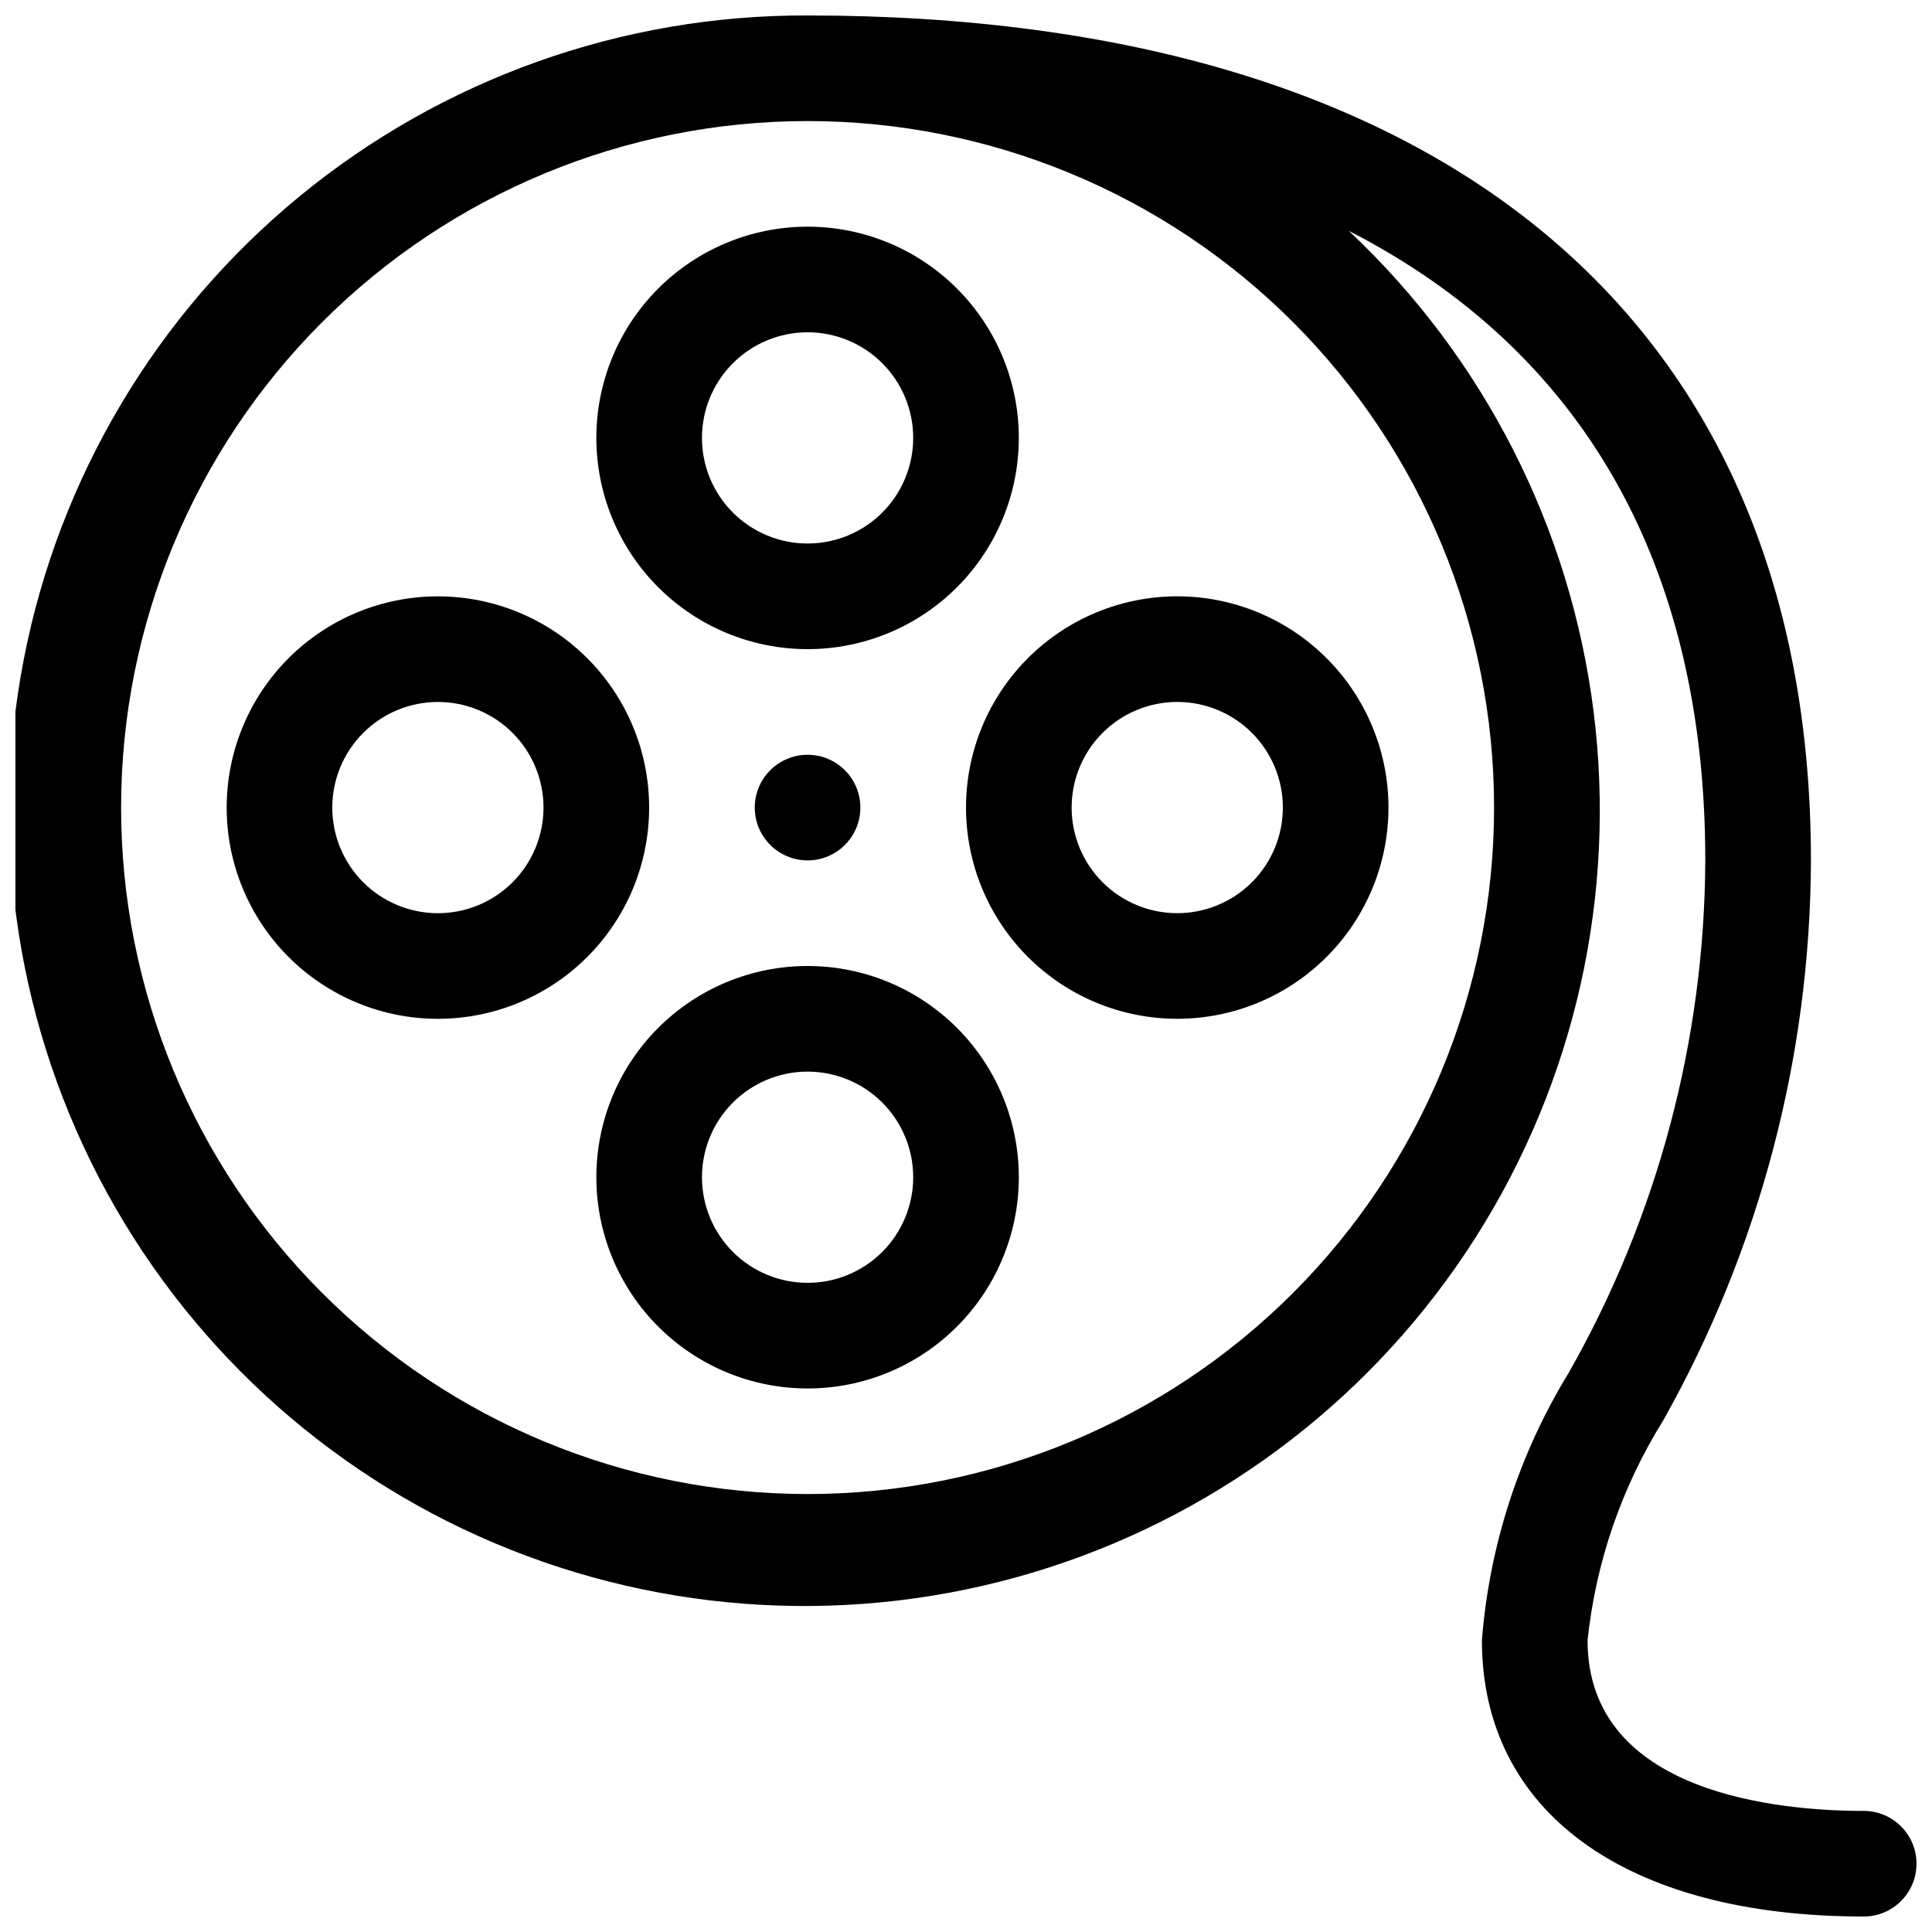
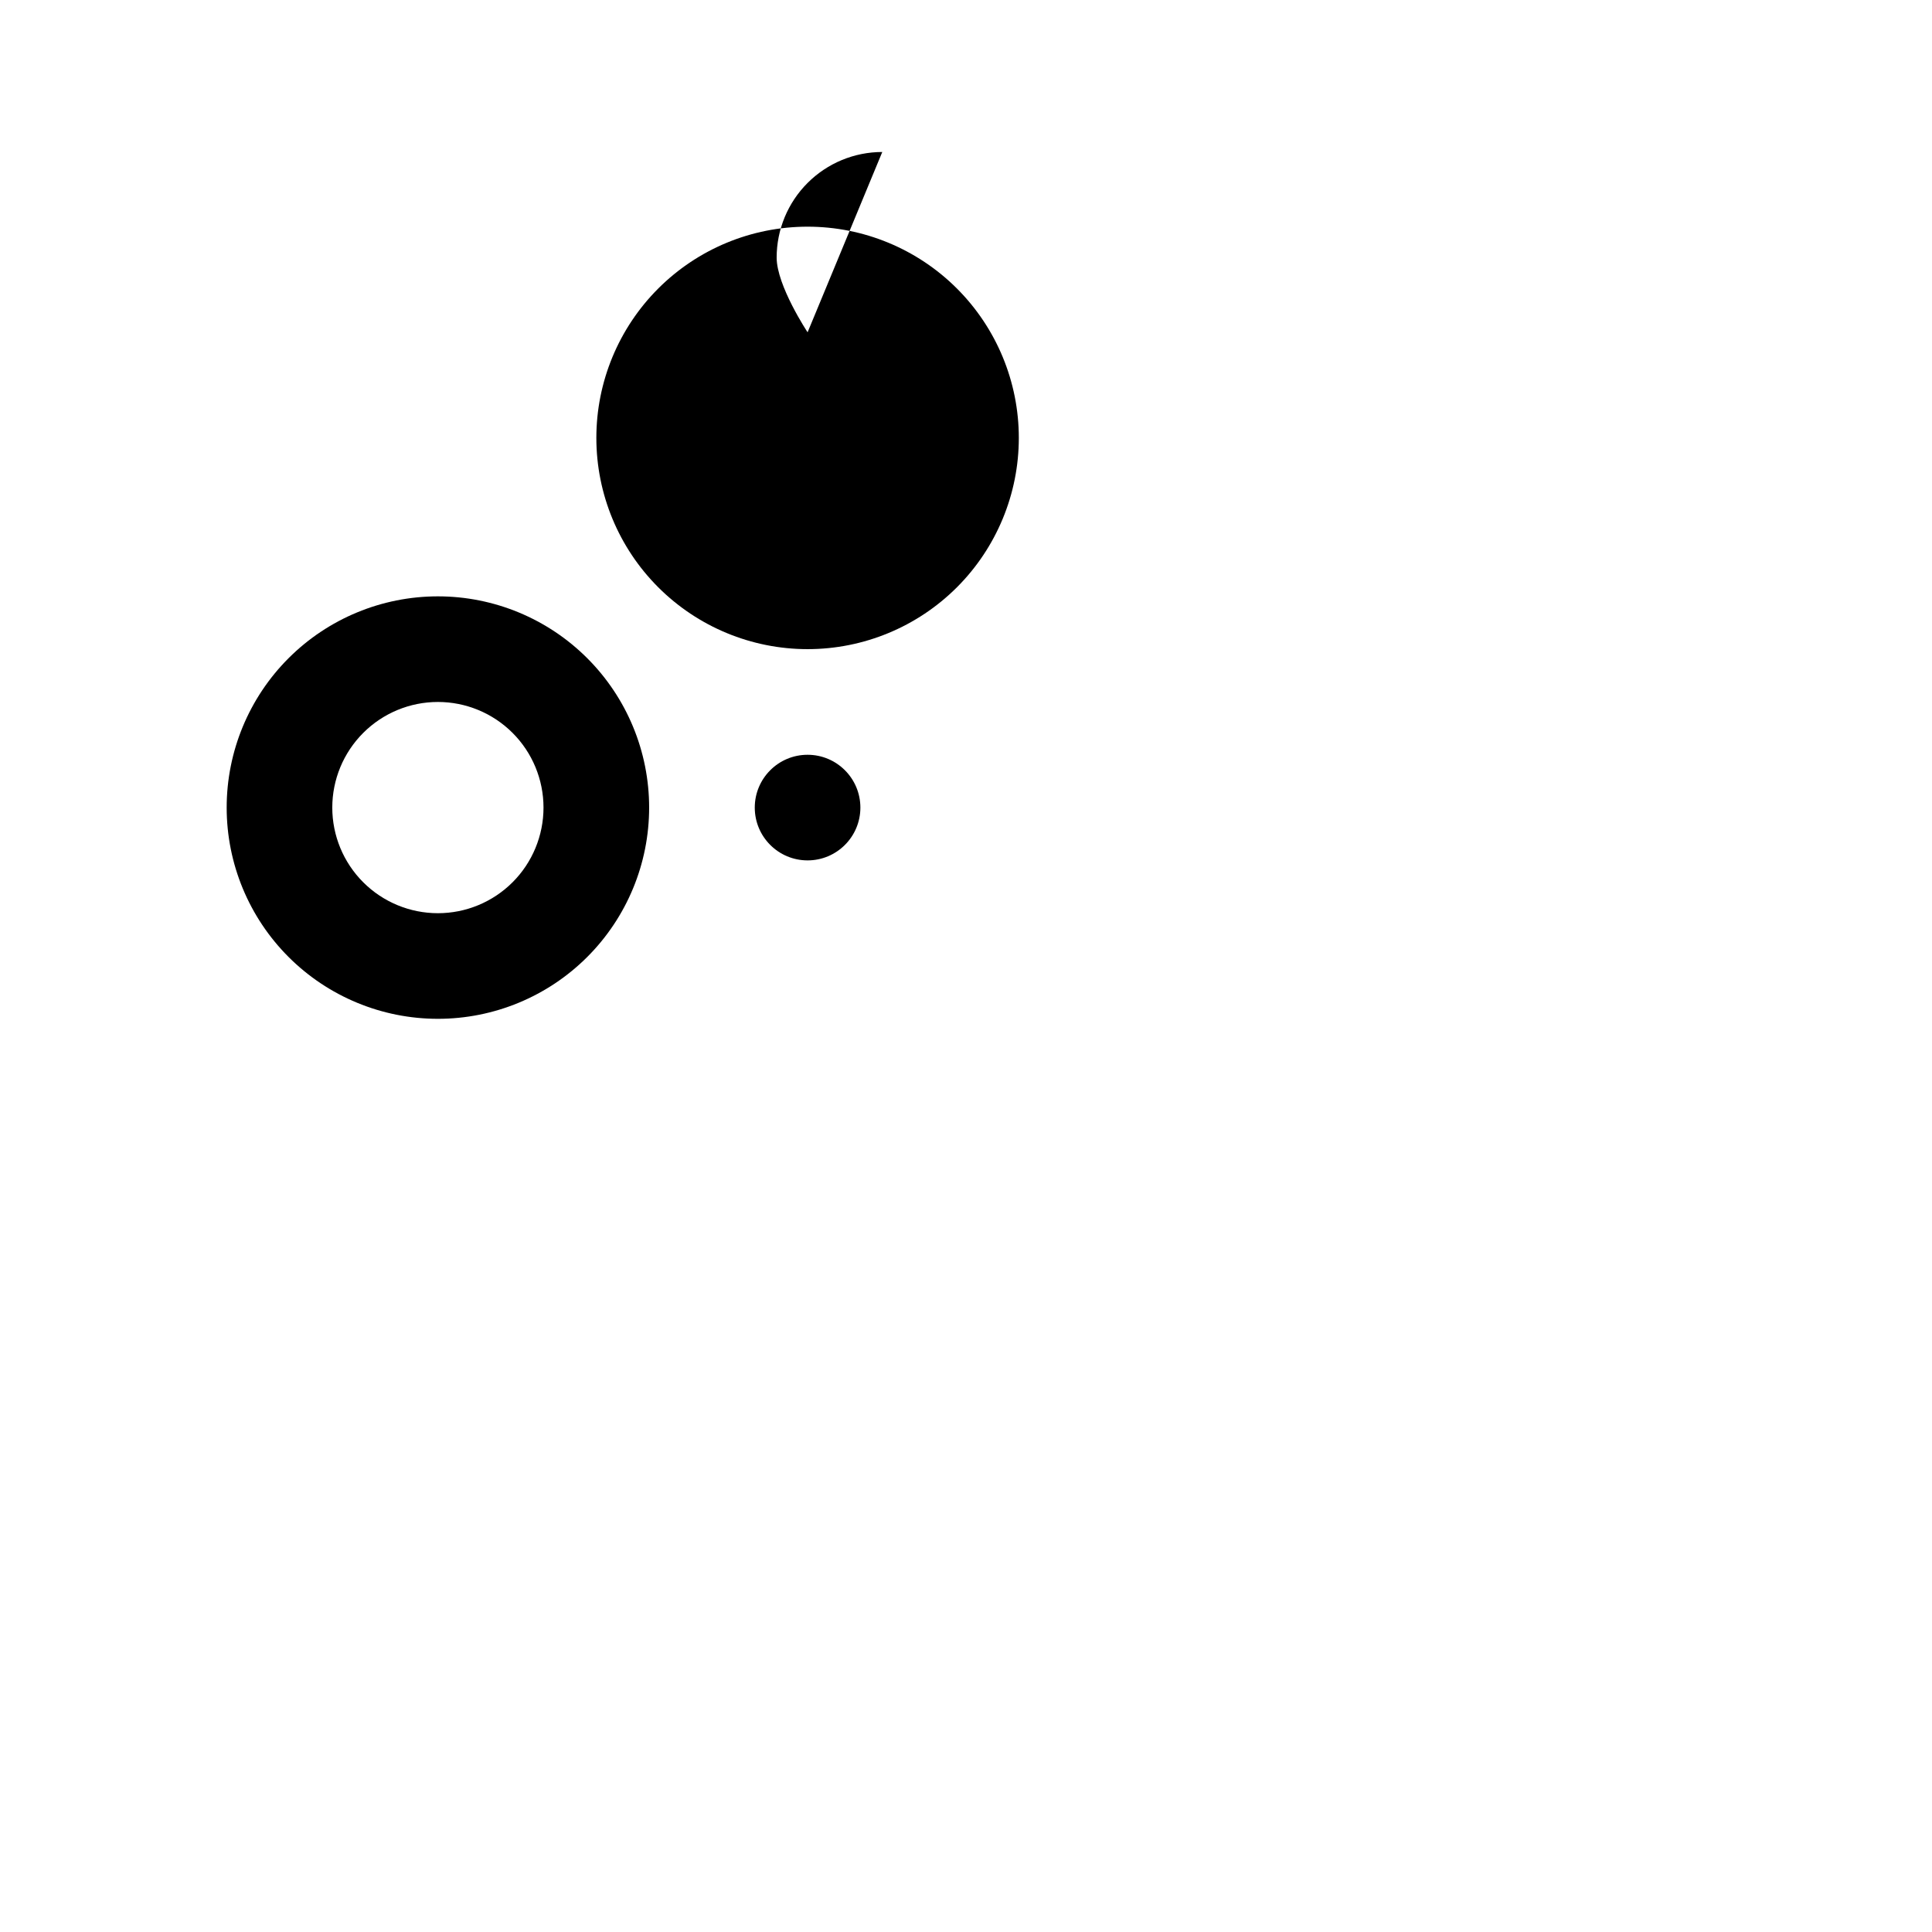
<svg xmlns="http://www.w3.org/2000/svg" width="800px" height="800px" version="1.1" viewBox="144 144 512 512">
  <defs>
    <clipPath id="a">
      <path d="m148.09 148.09h503.81v503.81h-503.81z" />
    </clipPath>
  </defs>
-   <path d="m358.02 400c-14.848 0-29.086 5.894-39.586 16.395-10.496 10.496-16.395 24.734-16.395 39.582 0 14.848 5.898 29.086 16.395 39.582 10.5 10.5 24.738 16.398 39.586 16.398 14.844 0 29.082-5.898 39.582-16.398 10.496-10.496 16.395-24.734 16.395-39.582 0-14.848-5.898-29.086-16.395-39.582-10.5-10.5-24.738-16.395-39.582-16.395zm0 83.969v-0.004c-7.426 0-14.543-2.945-19.793-8.195s-8.199-12.367-8.199-19.793c0-7.422 2.949-14.543 8.199-19.789 5.25-5.25 12.367-8.199 19.793-8.199 7.422 0 14.543 2.949 19.789 8.199 5.25 5.246 8.199 12.367 8.199 19.789 0 7.426-2.949 14.543-8.199 19.793-5.246 5.25-12.367 8.195-19.789 8.195z" />
-   <path d="m455.98 413.99c14.848 0 29.086-5.898 39.582-16.395 10.5-10.5 16.398-24.738 16.398-39.582 0-14.848-5.898-29.086-16.398-39.586-10.496-10.496-24.734-16.395-39.582-16.395-14.848 0-29.086 5.898-39.582 16.395-10.5 10.5-16.395 24.738-16.395 39.586 0 14.844 5.894 29.082 16.395 39.582 10.496 10.496 24.734 16.395 39.582 16.395zm0-83.969c7.426 0 14.543 2.949 19.793 8.199s8.195 12.367 8.195 19.793c0 7.422-2.945 14.543-8.195 19.789-5.25 5.25-12.367 8.199-19.793 8.199-7.422 0-14.543-2.949-19.789-8.199-5.25-5.246-8.199-12.367-8.199-19.789 0-7.426 2.949-14.543 8.199-19.793 5.246-5.25 12.367-8.199 19.789-8.199z" />
-   <path d="m358.02 316.03c14.844 0 29.082-5.898 39.582-16.398 10.496-10.496 16.395-24.734 16.395-39.582 0-14.848-5.898-29.086-16.395-39.582-10.5-10.5-24.738-16.395-39.582-16.395-14.848 0-29.086 5.894-39.586 16.395-10.496 10.496-16.395 24.734-16.395 39.582 0 14.848 5.898 29.086 16.395 39.582 10.5 10.5 24.738 16.398 39.586 16.398zm0-83.969c7.422 0 14.543 2.949 19.789 8.199 5.25 5.246 8.199 12.367 8.199 19.789 0 7.426-2.949 14.543-8.199 19.793-5.246 5.25-12.367 8.195-19.789 8.195-7.426 0-14.543-2.945-19.793-8.195s-8.199-12.367-8.199-19.793c0-7.422 2.949-14.543 8.199-19.789 5.25-5.25 12.367-8.199 19.793-8.199z" />
+   <path d="m358.02 316.03c14.844 0 29.082-5.898 39.582-16.398 10.496-10.496 16.395-24.734 16.395-39.582 0-14.848-5.898-29.086-16.395-39.582-10.5-10.5-24.738-16.395-39.582-16.395-14.848 0-29.086 5.894-39.586 16.395-10.496 10.496-16.395 24.734-16.395 39.582 0 14.848 5.898 29.086 16.395 39.582 10.5 10.5 24.738 16.398 39.586 16.398zm0-83.969s-8.199-12.367-8.199-19.793c0-7.422 2.949-14.543 8.199-19.789 5.25-5.25 12.367-8.199 19.793-8.199z" />
  <path d="m204.07 358.02c0 14.844 5.894 29.082 16.395 39.582 10.496 10.496 24.734 16.395 39.582 16.395 14.848 0 29.086-5.898 39.582-16.395 10.5-10.5 16.398-24.738 16.398-39.582 0-14.848-5.898-29.086-16.398-39.586-10.496-10.496-24.734-16.395-39.582-16.395-14.848 0-29.086 5.898-39.582 16.395-10.5 10.5-16.395 24.738-16.395 39.586zm55.98-27.988-0.004-0.004c7.426 0 14.543 2.949 19.793 8.199s8.195 12.367 8.195 19.793c0 7.422-2.945 14.543-8.195 19.789-5.25 5.25-12.367 8.199-19.793 8.199-7.422 0-14.543-2.949-19.789-8.199-5.25-5.246-8.199-12.367-8.199-19.789 0-7.426 2.949-14.543 8.199-19.793 5.246-5.25 12.367-8.199 19.789-8.199z" />
  <path d="m372.01 358.02c0 7.727-6.266 13.992-13.992 13.992-7.731 0-13.996-6.266-13.996-13.992 0-7.731 6.266-13.996 13.996-13.996 7.727 0 13.992 6.266 13.992 13.996" />
  <g clip-path="url(#a)">
-     <path d="m637.91 623.91c-21.973 0-73.191-4.34-73.191-45.203h-0.004c2.188-20.668 9.031-40.574 20.016-58.219 25.535-45.332 39.027-96.453 39.184-148.48 0-142.32-96.844-223.91-265.9-223.91-49.082-0.188-96.688 16.762-134.61 47.918-37.922 31.16-63.777 74.578-73.113 122.76-9.332 48.188-1.555 98.117 21.988 141.18 23.547 43.062 61.383 76.562 106.98 94.715 45.598 18.148 96.105 19.816 142.8 4.711 46.699-15.102 86.66-46.031 113-87.449 26.332-41.418 37.387-90.73 31.25-139.43-6.137-48.695-29.074-93.723-64.855-127.32 61.715 31.629 94.465 88.168 94.465 166.82-0.191 47.66-12.676 94.469-36.246 135.89-13.125 21.465-20.988 45.73-22.953 70.812 0 45.203 37.785 73.191 101.18 73.191 7.727 0 13.992-6.266 13.992-13.992 0-7.731-6.266-13.996-13.992-13.996zm-97.965-265.9c0 48.25-19.168 94.523-53.285 128.64-34.121 34.117-80.395 53.285-128.64 53.285-48.254 0-94.527-19.168-128.64-53.285-34.121-34.121-53.289-80.395-53.289-128.64 0-48.254 19.168-94.527 53.289-128.64 34.117-34.121 80.391-53.289 128.64-53.289 48.25 0 94.523 19.168 128.64 53.289 34.117 34.117 53.285 80.391 53.285 128.64z" />
-   </g>
+     </g>
</svg>